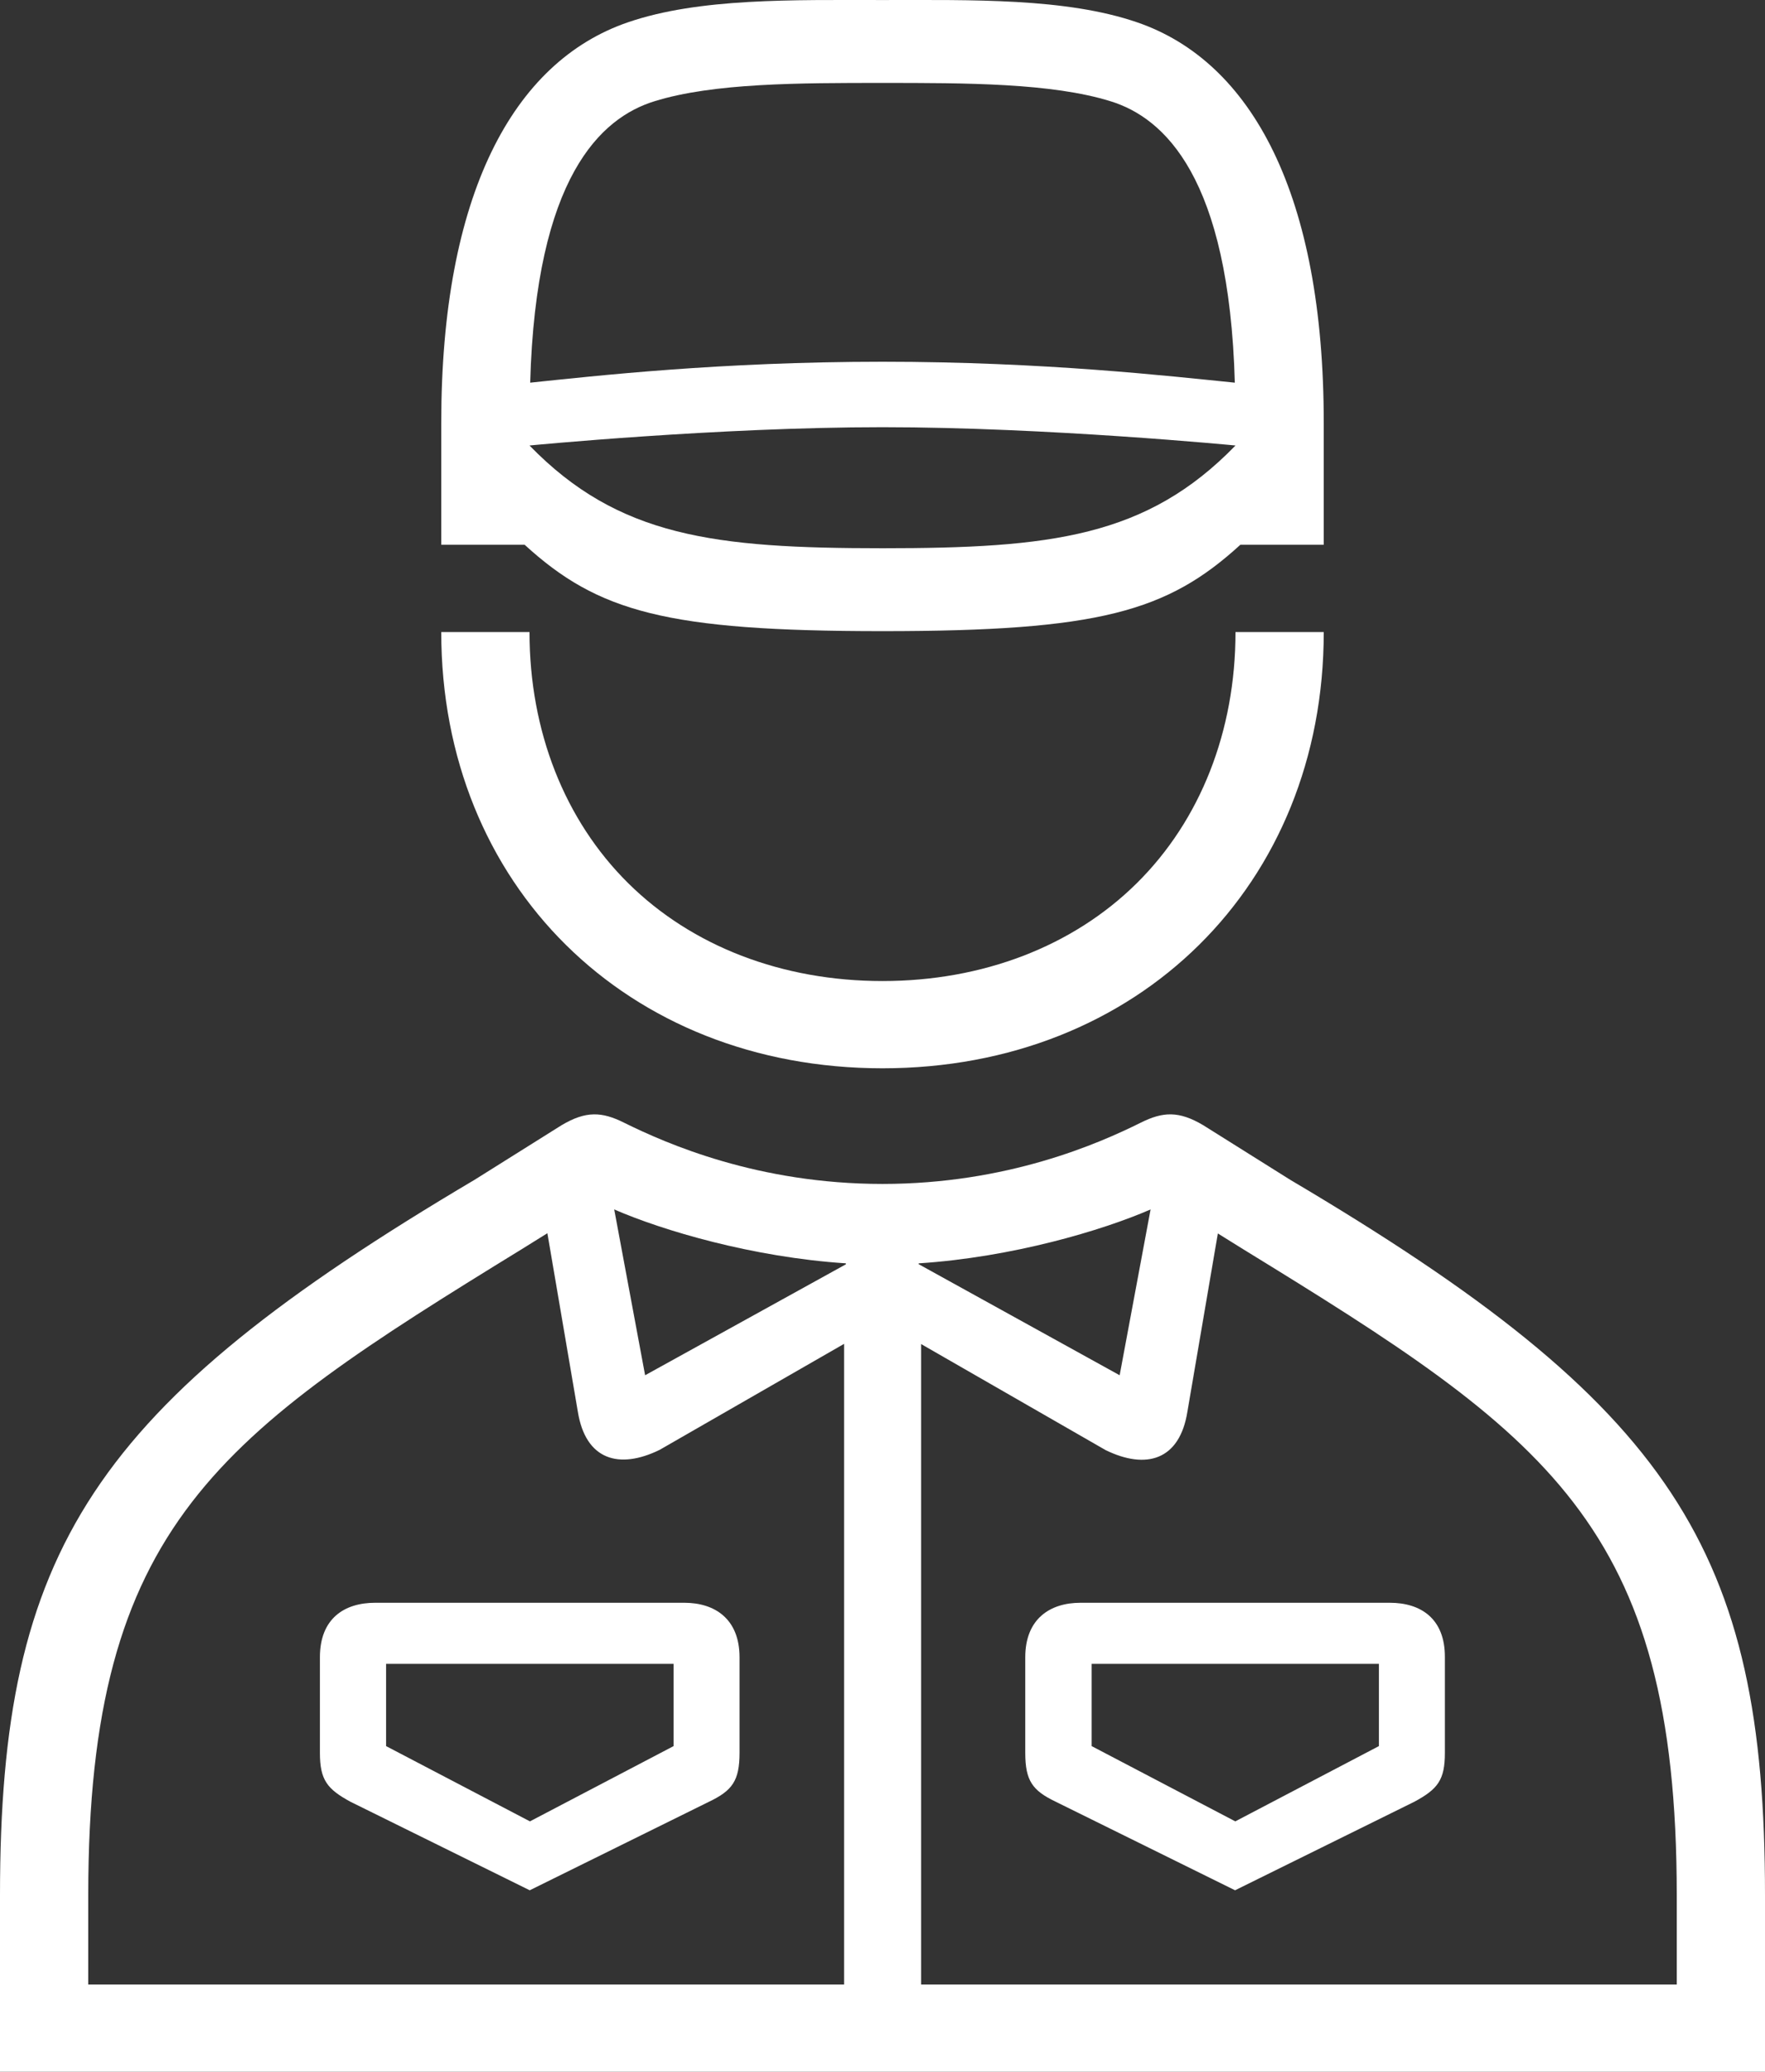
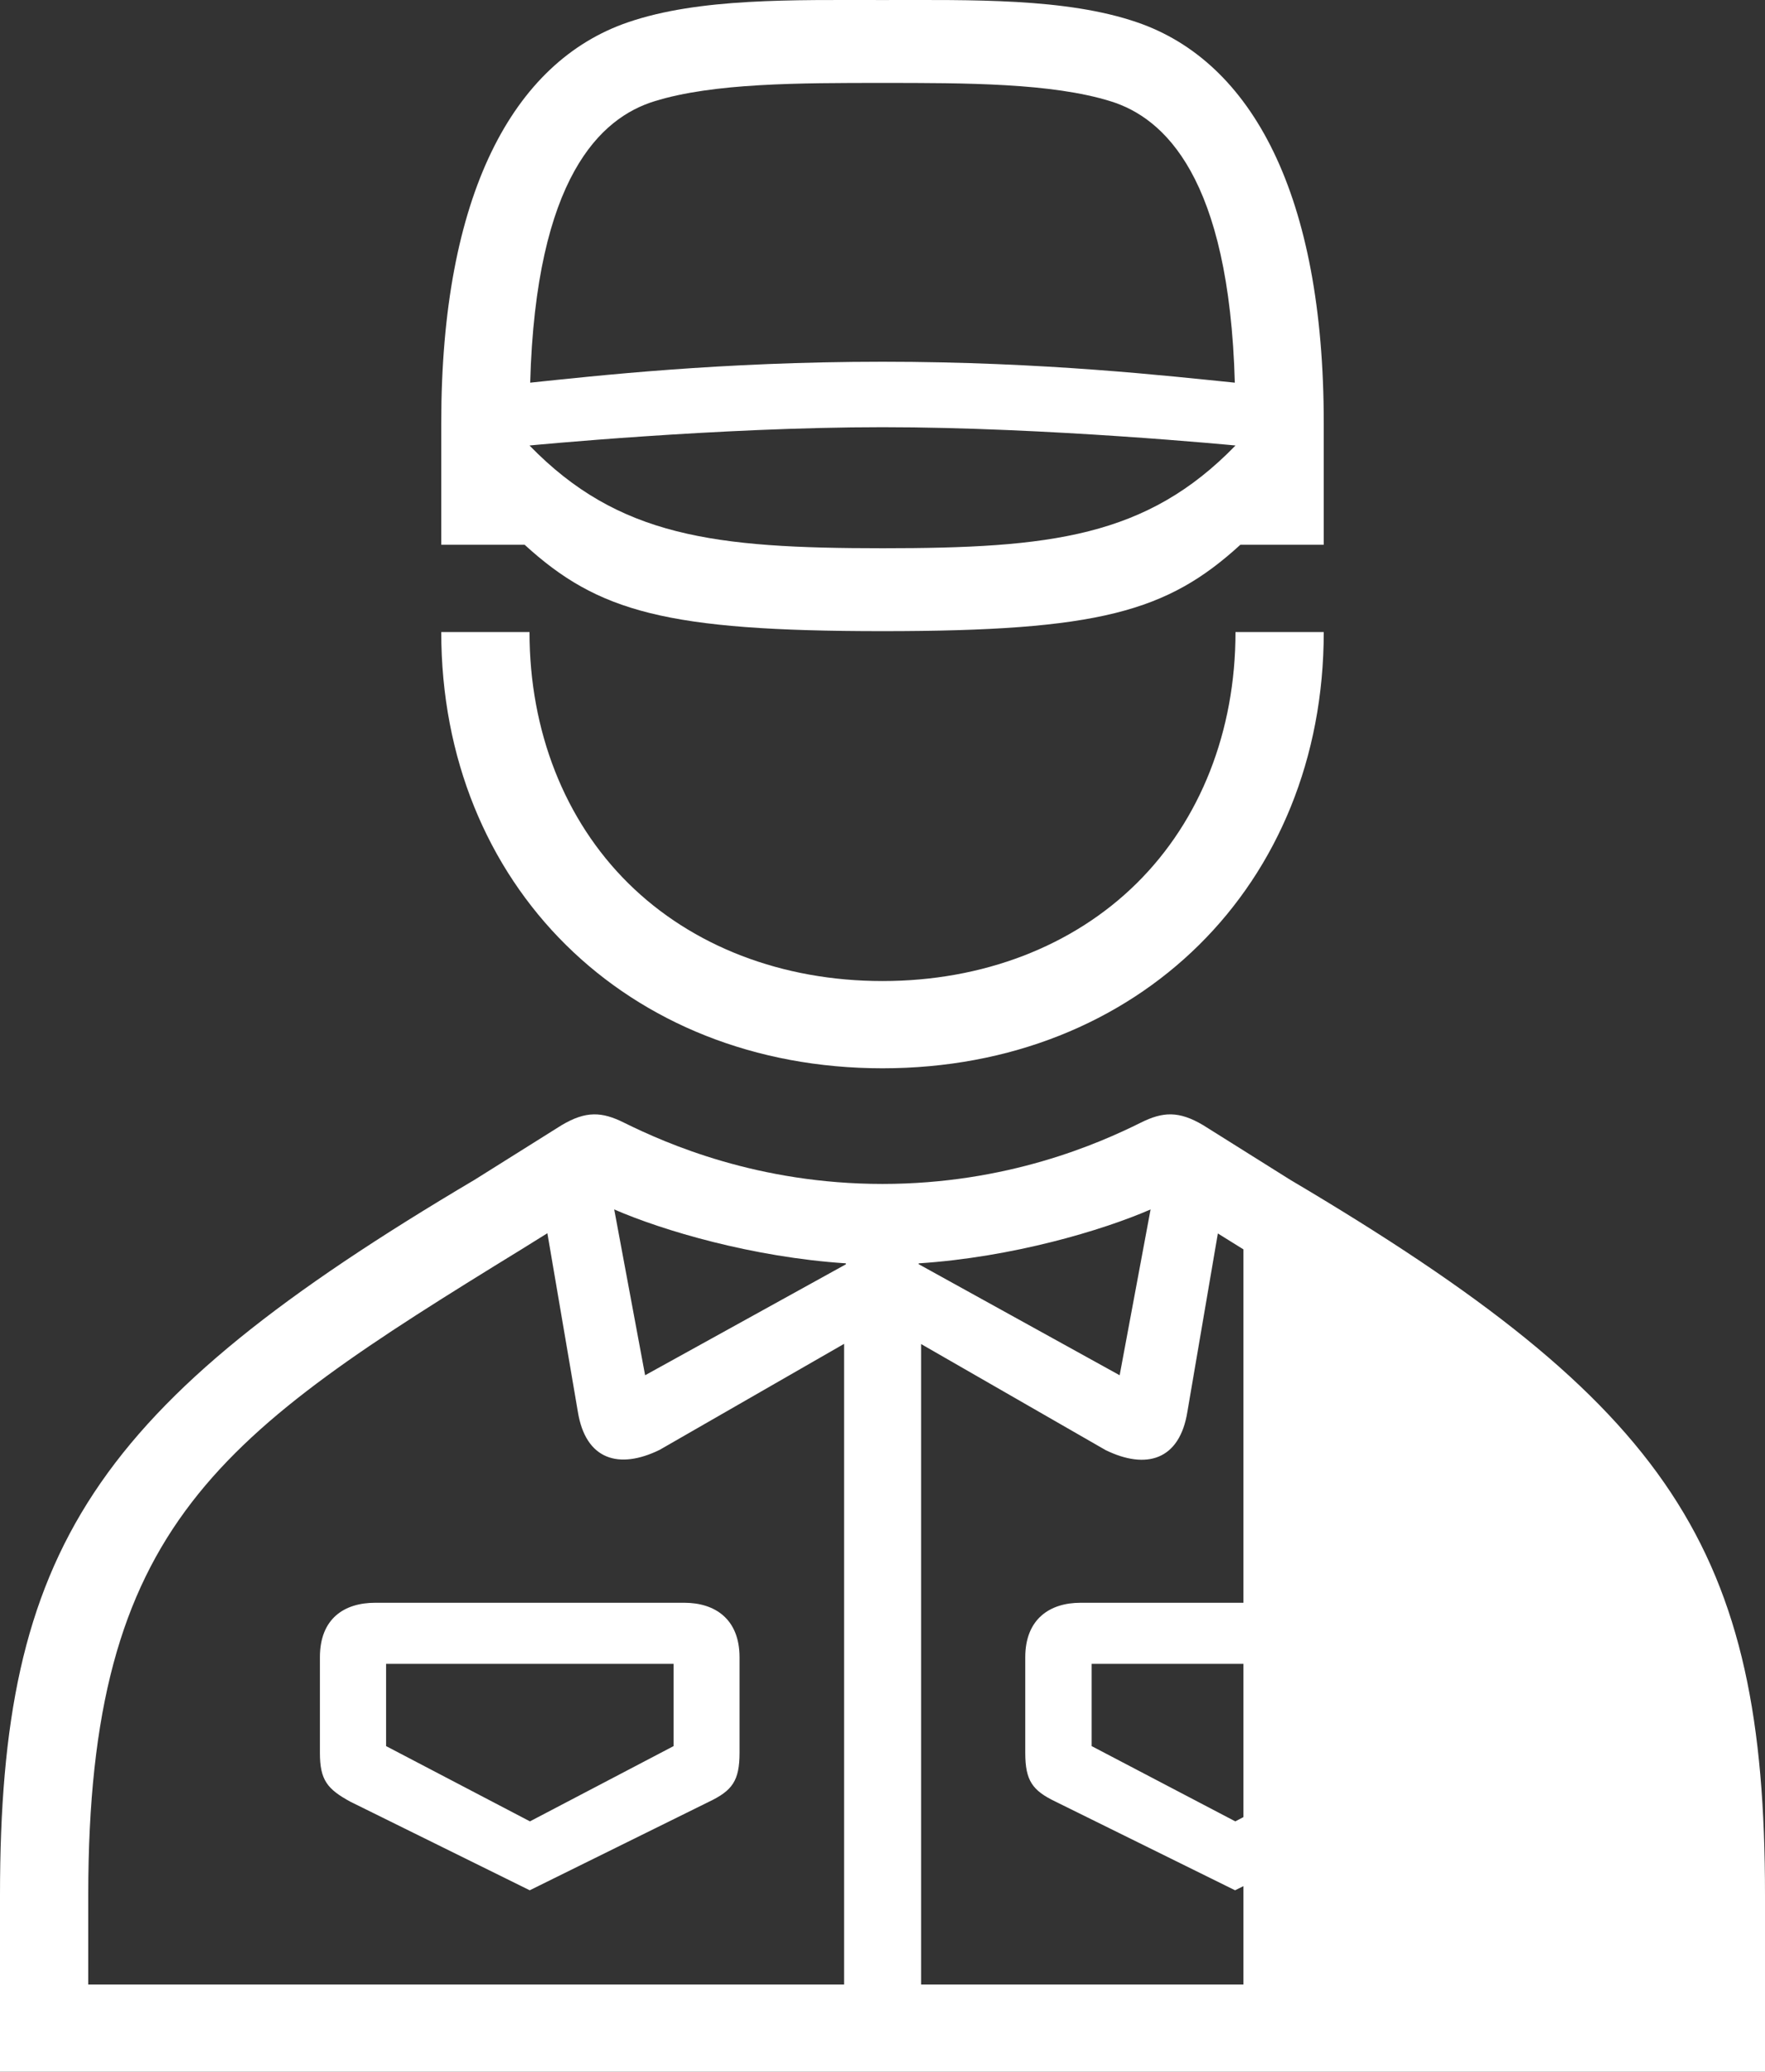
<svg xmlns="http://www.w3.org/2000/svg" width="52" height="61" viewBox="0 0 52 61" fill="none">
  <rect x="0" y="0" width="52" height="61" fill="#333333" stroke="none" />
-   <path d="M9.425 48.796V51.61C9.425 52.406 9.639 52.676 10.322 53.048L15.607 55.656L20.891 53.048C21.573 52.721 21.788 52.432 21.788 51.61V48.796C21.788 47.666 21.06 47.191 20.163 47.191H11.05C10.153 47.191 9.425 47.647 9.425 48.796ZM11.375 48.989H19.845V51.411L15.613 53.627L11.375 51.411V48.989ZM40.95 47.191H31.831C30.933 47.191 30.206 47.666 30.206 48.796V51.61C30.206 52.432 30.42 52.721 31.102 53.048L36.387 55.656L41.672 53.048C42.361 52.676 42.569 52.406 42.569 51.61V48.796C42.575 47.647 41.847 47.191 40.95 47.191ZM40.625 51.411L36.394 53.627L32.162 51.411V48.989H40.625V51.411ZM13 18.609H15.6C15.6 21.525 16.634 24.152 18.512 26.008C20.39 27.864 23.049 28.885 26 28.885C28.951 28.885 31.61 27.864 33.488 26.008C35.367 24.152 36.4 21.525 36.4 18.609H39C39 26.053 33.533 31.454 26 31.454C18.466 31.454 13 26.053 13 18.609ZM38.012 34.737L35.451 33.131C34.73 32.701 34.255 32.733 33.611 33.054C32.357 33.677 29.666 34.859 26 34.859C22.334 34.859 19.643 33.677 18.382 33.054C17.738 32.733 17.264 32.701 16.543 33.131L13.982 34.737C2.724 41.397 0 45.63 0 55.797V61H52V55.797C52 45.63 49.276 41.397 38.012 34.737ZM24.863 58.431H2.6V55.797C2.6 44.859 6.461 42.252 15.373 36.779L16.127 36.31L17.023 41.558C17.251 42.99 18.239 43.273 19.435 42.688L24.869 39.567V58.431H24.863ZM24.927 37.222L19.006 40.492L18.096 35.61C19.513 36.227 22.165 37.017 24.921 37.197V37.222H24.927ZM27.073 37.197C29.828 37.017 32.48 36.227 33.898 35.61L32.987 40.492L27.066 37.222V37.197H27.073ZM49.4 58.431H27.137V39.573L32.572 42.695C33.767 43.279 34.755 42.996 34.983 41.564L35.88 36.317L36.634 36.786C45.539 42.252 49.4 44.859 49.4 55.797V58.431ZM26 18.583C32.377 18.583 34.385 18.011 36.543 16.04H39V12.449C39 5.75 36.894 1.819 33.501 0.657C31.401 -0.063 28.645 0.001 26 0.001C23.355 0.001 20.599 -0.063 18.499 0.657C15.106 1.819 13 5.75 13 12.449V16.04H15.457C17.615 18.011 19.623 18.583 26 18.583ZM19.279 2.982C21.015 2.442 23.549 2.442 26 2.442C28.451 2.442 30.985 2.442 32.721 2.982C34.3 3.47 36.212 5.217 36.38 11.267C34.463 11.075 30.777 10.651 26 10.651C21.223 10.651 17.537 11.068 15.62 11.267C15.789 5.217 17.7 3.47 19.279 2.982ZM26 12.578C30.849 12.578 36.4 13.117 36.4 13.117C33.781 15.815 30.953 16.142 26 16.142C21.047 16.142 18.22 15.808 15.6 13.117C15.6 13.117 21.151 12.578 26 12.578Z" fill="white" />
+   <path d="M9.425 48.796V51.61C9.425 52.406 9.639 52.676 10.322 53.048L15.607 55.656L20.891 53.048C21.573 52.721 21.788 52.432 21.788 51.61V48.796C21.788 47.666 21.06 47.191 20.163 47.191H11.05C10.153 47.191 9.425 47.647 9.425 48.796ZM11.375 48.989H19.845V51.411L15.613 53.627L11.375 51.411V48.989ZM40.95 47.191H31.831C30.933 47.191 30.206 47.666 30.206 48.796V51.61C30.206 52.432 30.42 52.721 31.102 53.048L36.387 55.656L41.672 53.048C42.361 52.676 42.569 52.406 42.569 51.61V48.796C42.575 47.647 41.847 47.191 40.95 47.191ZM40.625 51.411L36.394 53.627L32.162 51.411V48.989H40.625V51.411ZM13 18.609H15.6C15.6 21.525 16.634 24.152 18.512 26.008C20.39 27.864 23.049 28.885 26 28.885C28.951 28.885 31.61 27.864 33.488 26.008C35.367 24.152 36.4 21.525 36.4 18.609H39C39 26.053 33.533 31.454 26 31.454C18.466 31.454 13 26.053 13 18.609ZM38.012 34.737L35.451 33.131C34.73 32.701 34.255 32.733 33.611 33.054C32.357 33.677 29.666 34.859 26 34.859C22.334 34.859 19.643 33.677 18.382 33.054C17.738 32.733 17.264 32.701 16.543 33.131L13.982 34.737C2.724 41.397 0 45.63 0 55.797V61H52V55.797C52 45.63 49.276 41.397 38.012 34.737ZM24.863 58.431H2.6V55.797C2.6 44.859 6.461 42.252 15.373 36.779L16.127 36.31L17.023 41.558C17.251 42.99 18.239 43.273 19.435 42.688L24.869 39.567V58.431H24.863ZM24.927 37.222L19.006 40.492L18.096 35.61C19.513 36.227 22.165 37.017 24.921 37.197V37.222H24.927ZM27.073 37.197C29.828 37.017 32.48 36.227 33.898 35.61L32.987 40.492L27.066 37.222V37.197H27.073ZM49.4 58.431H27.137V39.573L32.572 42.695C33.767 43.279 34.755 42.996 34.983 41.564L35.88 36.317L36.634 36.786V58.431ZM26 18.583C32.377 18.583 34.385 18.011 36.543 16.04H39V12.449C39 5.75 36.894 1.819 33.501 0.657C31.401 -0.063 28.645 0.001 26 0.001C23.355 0.001 20.599 -0.063 18.499 0.657C15.106 1.819 13 5.75 13 12.449V16.04H15.457C17.615 18.011 19.623 18.583 26 18.583ZM19.279 2.982C21.015 2.442 23.549 2.442 26 2.442C28.451 2.442 30.985 2.442 32.721 2.982C34.3 3.47 36.212 5.217 36.38 11.267C34.463 11.075 30.777 10.651 26 10.651C21.223 10.651 17.537 11.068 15.62 11.267C15.789 5.217 17.7 3.47 19.279 2.982ZM26 12.578C30.849 12.578 36.4 13.117 36.4 13.117C33.781 15.815 30.953 16.142 26 16.142C21.047 16.142 18.22 15.808 15.6 13.117C15.6 13.117 21.151 12.578 26 12.578Z" fill="white" />
</svg>